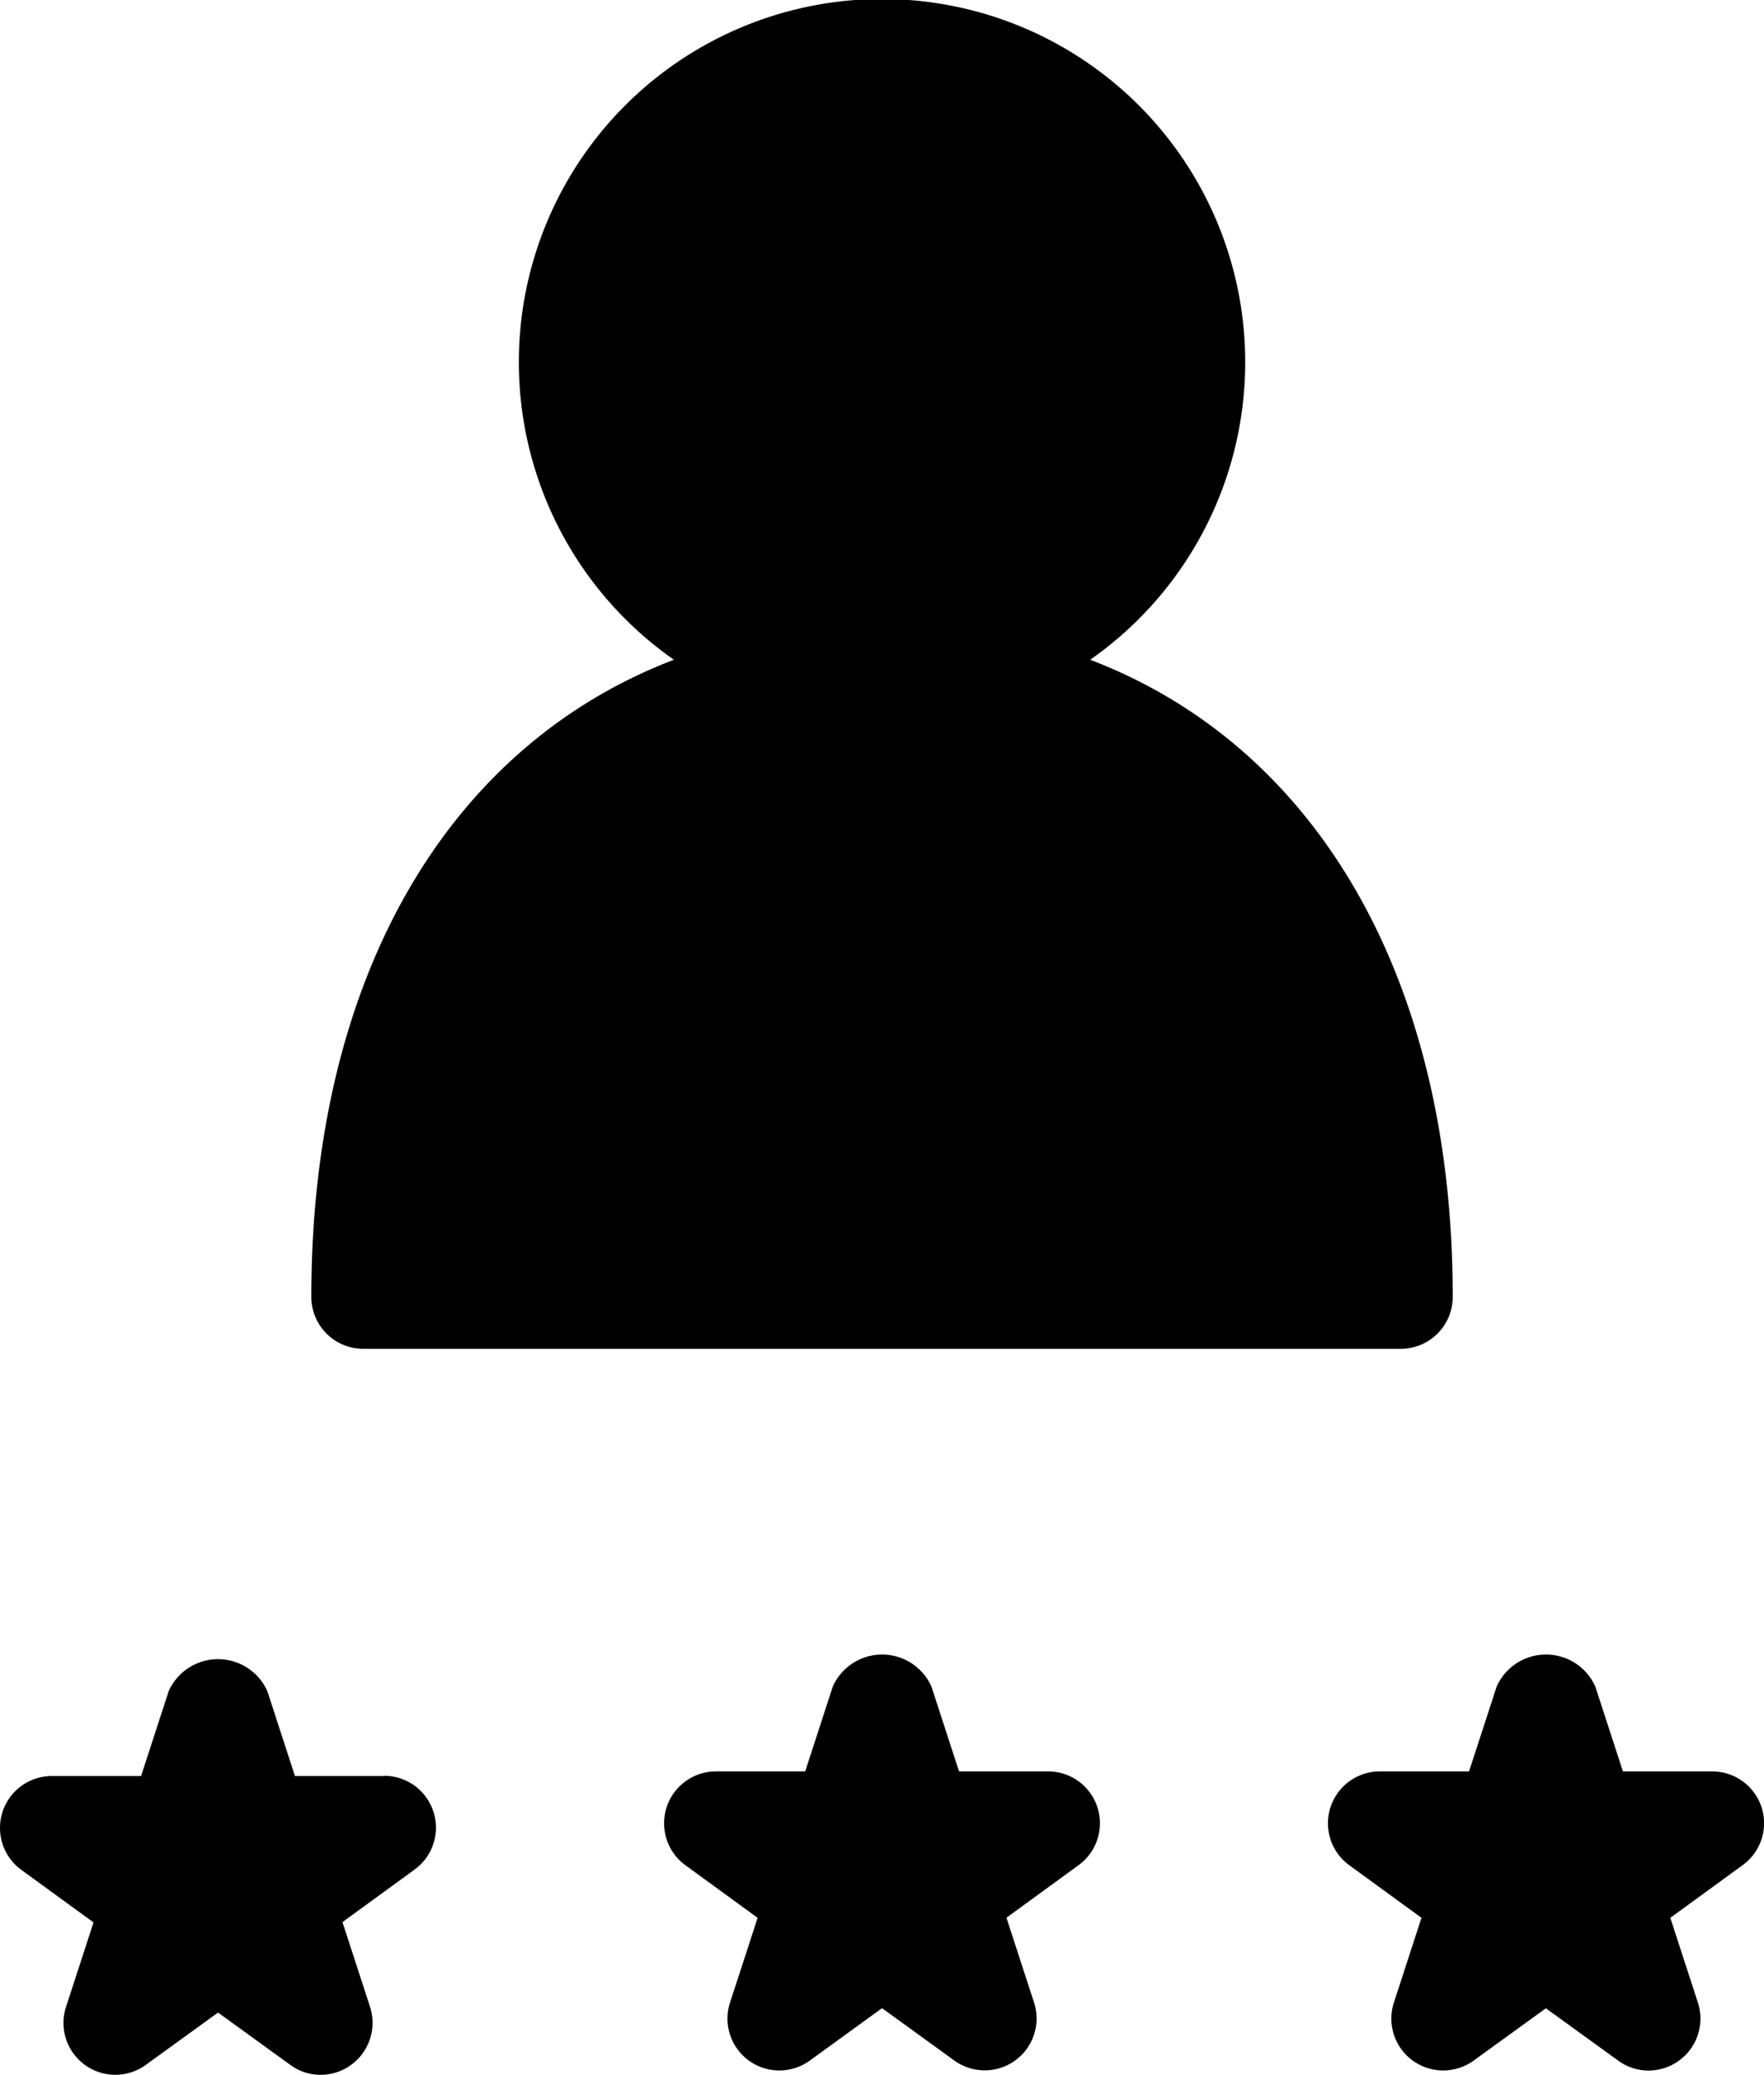
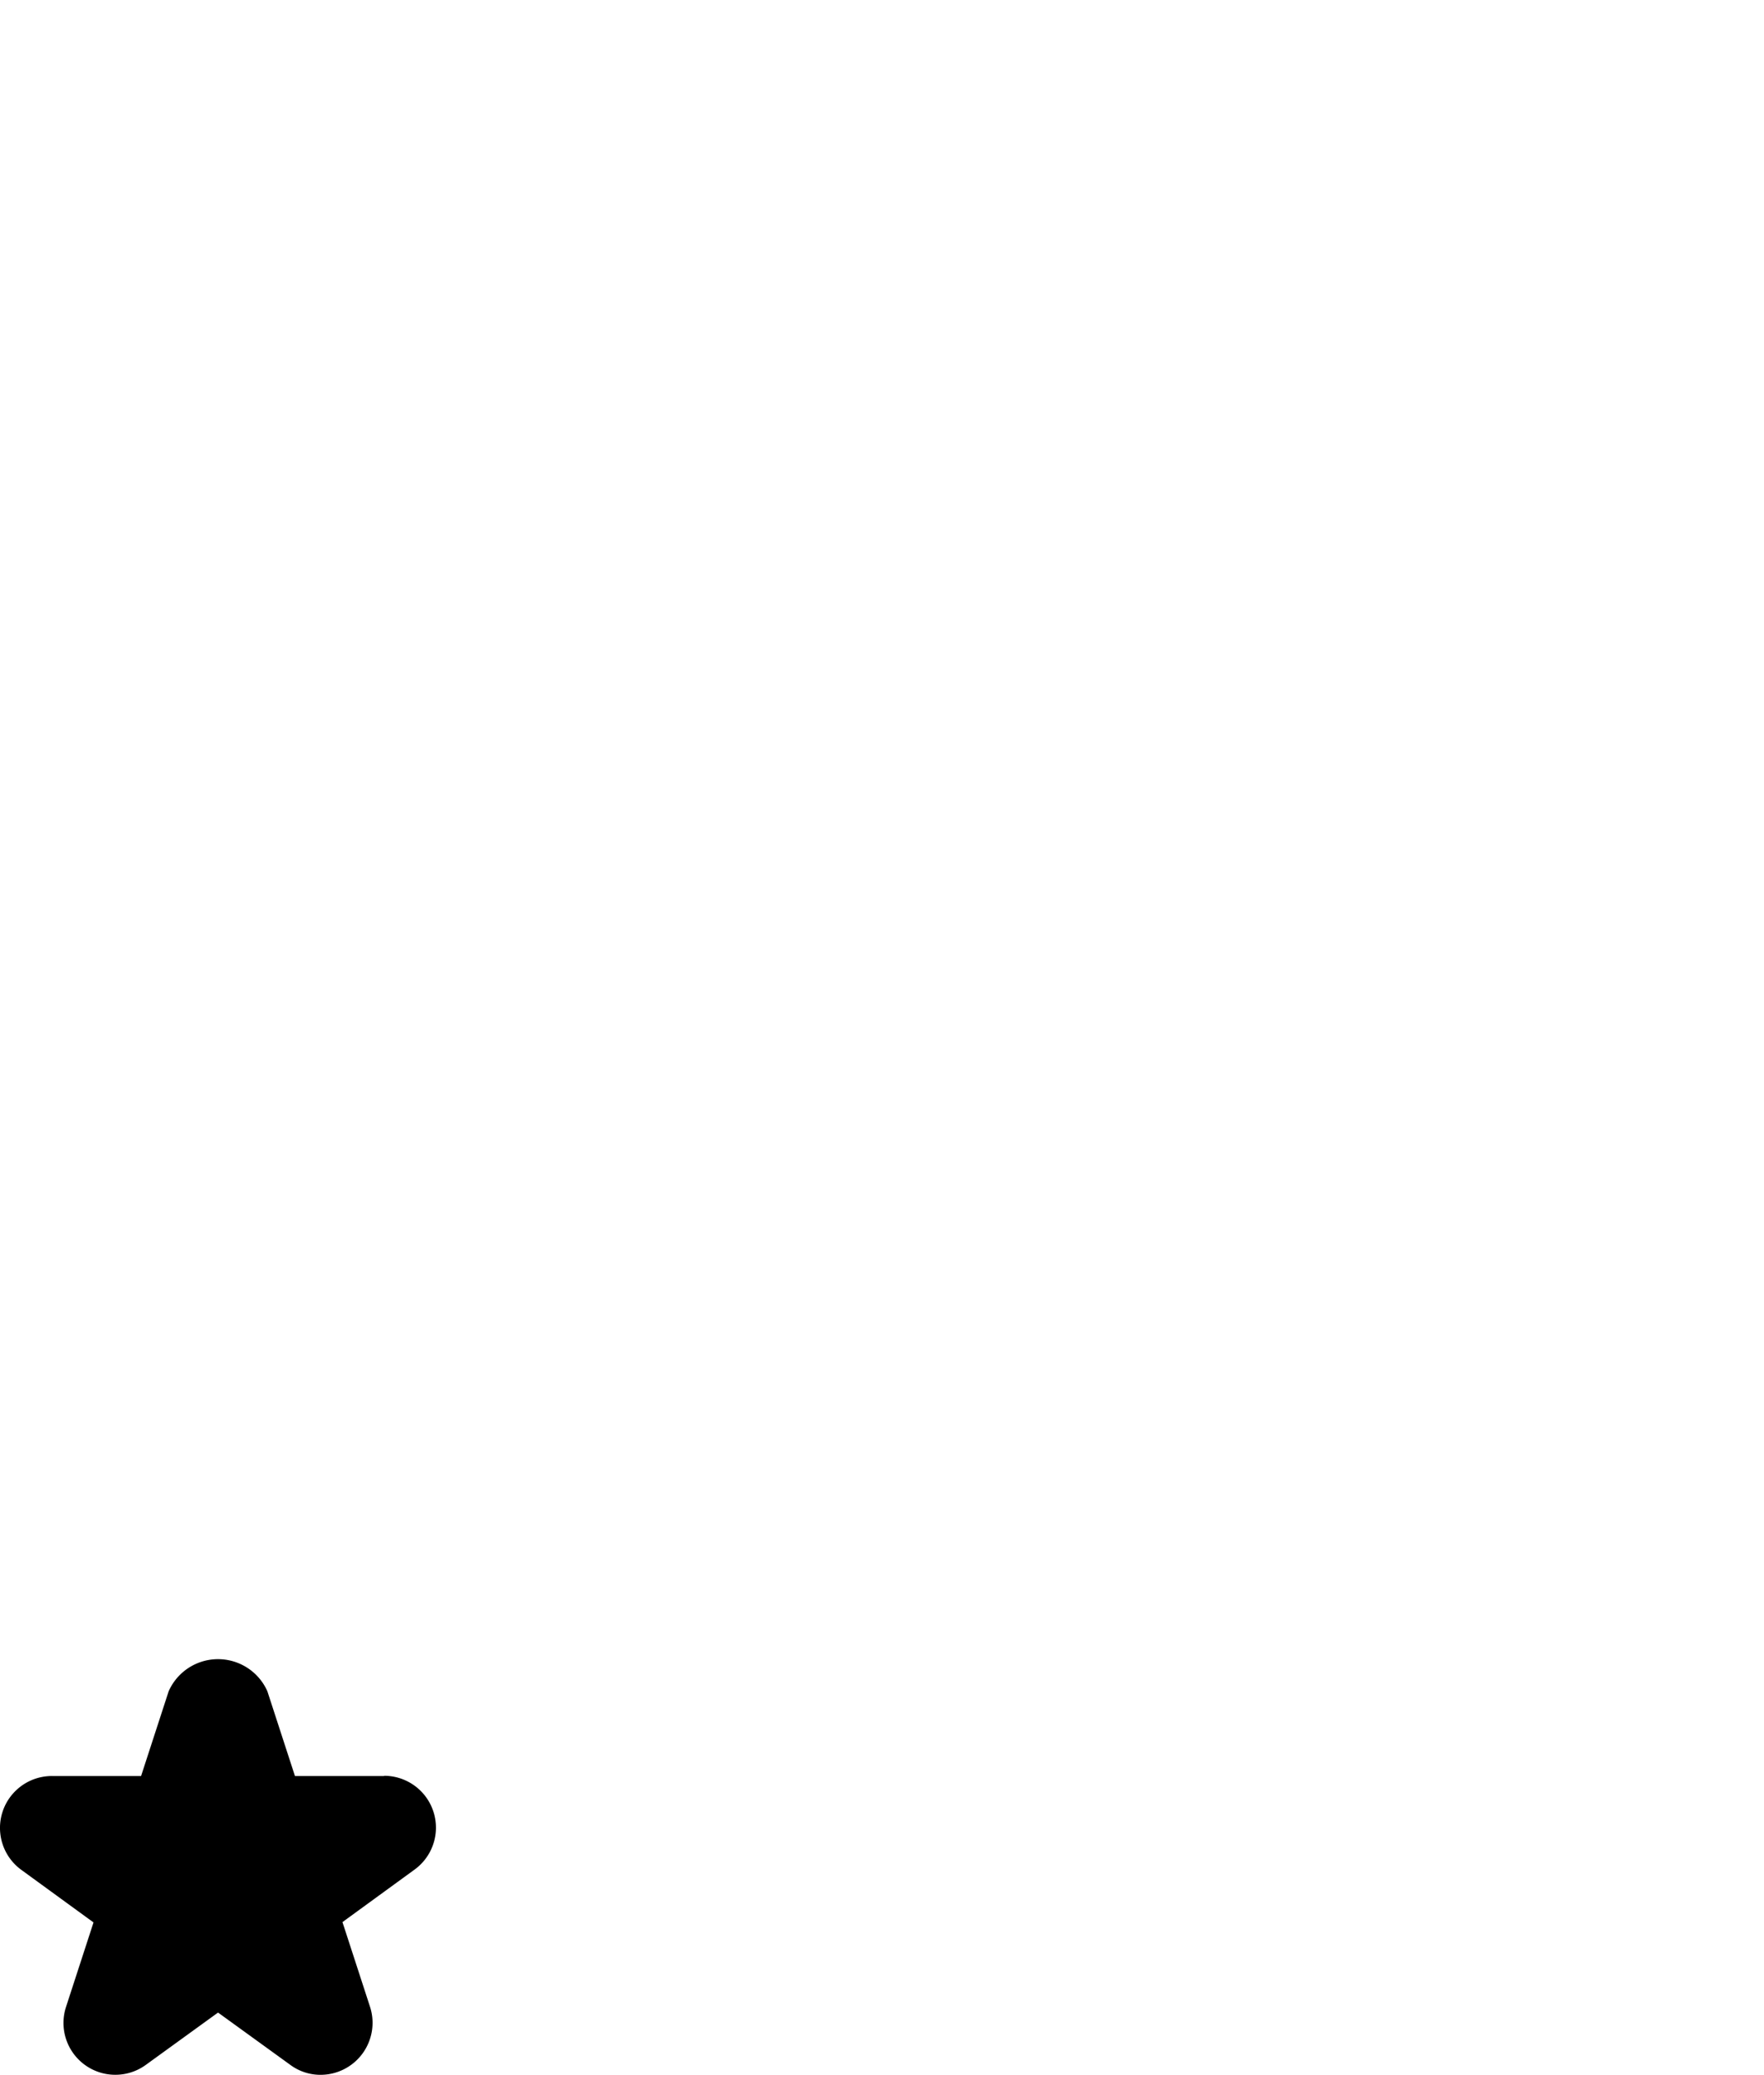
<svg xmlns="http://www.w3.org/2000/svg" width="31.333" height="36.861" viewBox="0 0 31.333 36.861">
  <g id="webapp-wgyc-1" transform="translate(-189 -2750.195)">
-     <path id="Path_697" data-name="Path 697" d="M6.5,25.038a.922.922,0,0,0,.922.922H25.852a.922.922,0,0,0,.922-.922c0-5.688-2.438-9.79-6.44-11.318a6.451,6.451,0,1,0-7.394,0C8.938,15.248,6.5,19.351,6.5,25.038Z" transform="translate(188.03 2748.195)" />
    <path id="Path_698" data-name="Path 698" d="M10.324,20.067H8.739l-.49-1.506a.959.959,0,0,0-1.753,0l-.49,1.506H4.422a.922.922,0,0,0-.542,1.668l1.281.933-.49,1.506A.921.921,0,0,0,6.088,25.2l1.285-.931,1.283.929a.9.9,0,0,0,.54.177.924.924,0,0,0,.877-1.207l-.49-1.506,1.281-.933a.921.921,0,0,0-.54-1.666Z" transform="translate(185.5 2761.677)" />
-     <path id="Path_699" data-name="Path 699" d="M16.722,20.022H15.139l-.49-1.506a.959.959,0,0,0-1.753,0l-.49,1.506H10.822a.922.922,0,0,0-.542,1.668l1.281.933-.49,1.506a.921.921,0,0,0,1.417,1.03l1.283-.931,1.283.929a.921.921,0,0,0,1.417-1.03l-.49-1.506,1.281-.933a.921.921,0,0,0-.54-1.666Z" transform="translate(190.896 2761.64)" />
-     <path id="Path_700" data-name="Path 700" d="M24,20.66a.923.923,0,0,0-.877-.638H21.537l-.49-1.506a.959.959,0,0,0-1.753,0l-.49,1.506H17.22a.922.922,0,0,0-.542,1.668l1.281.933-.49,1.506a.921.921,0,0,0,1.417,1.03l1.283-.929,1.283.929a.915.915,0,0,0,1.082,0,.922.922,0,0,0,.335-1.03l-.49-1.506,1.281-.933A.921.921,0,0,0,24,20.66Z" transform="translate(196.29 2761.64)" />
  </g>
</svg>